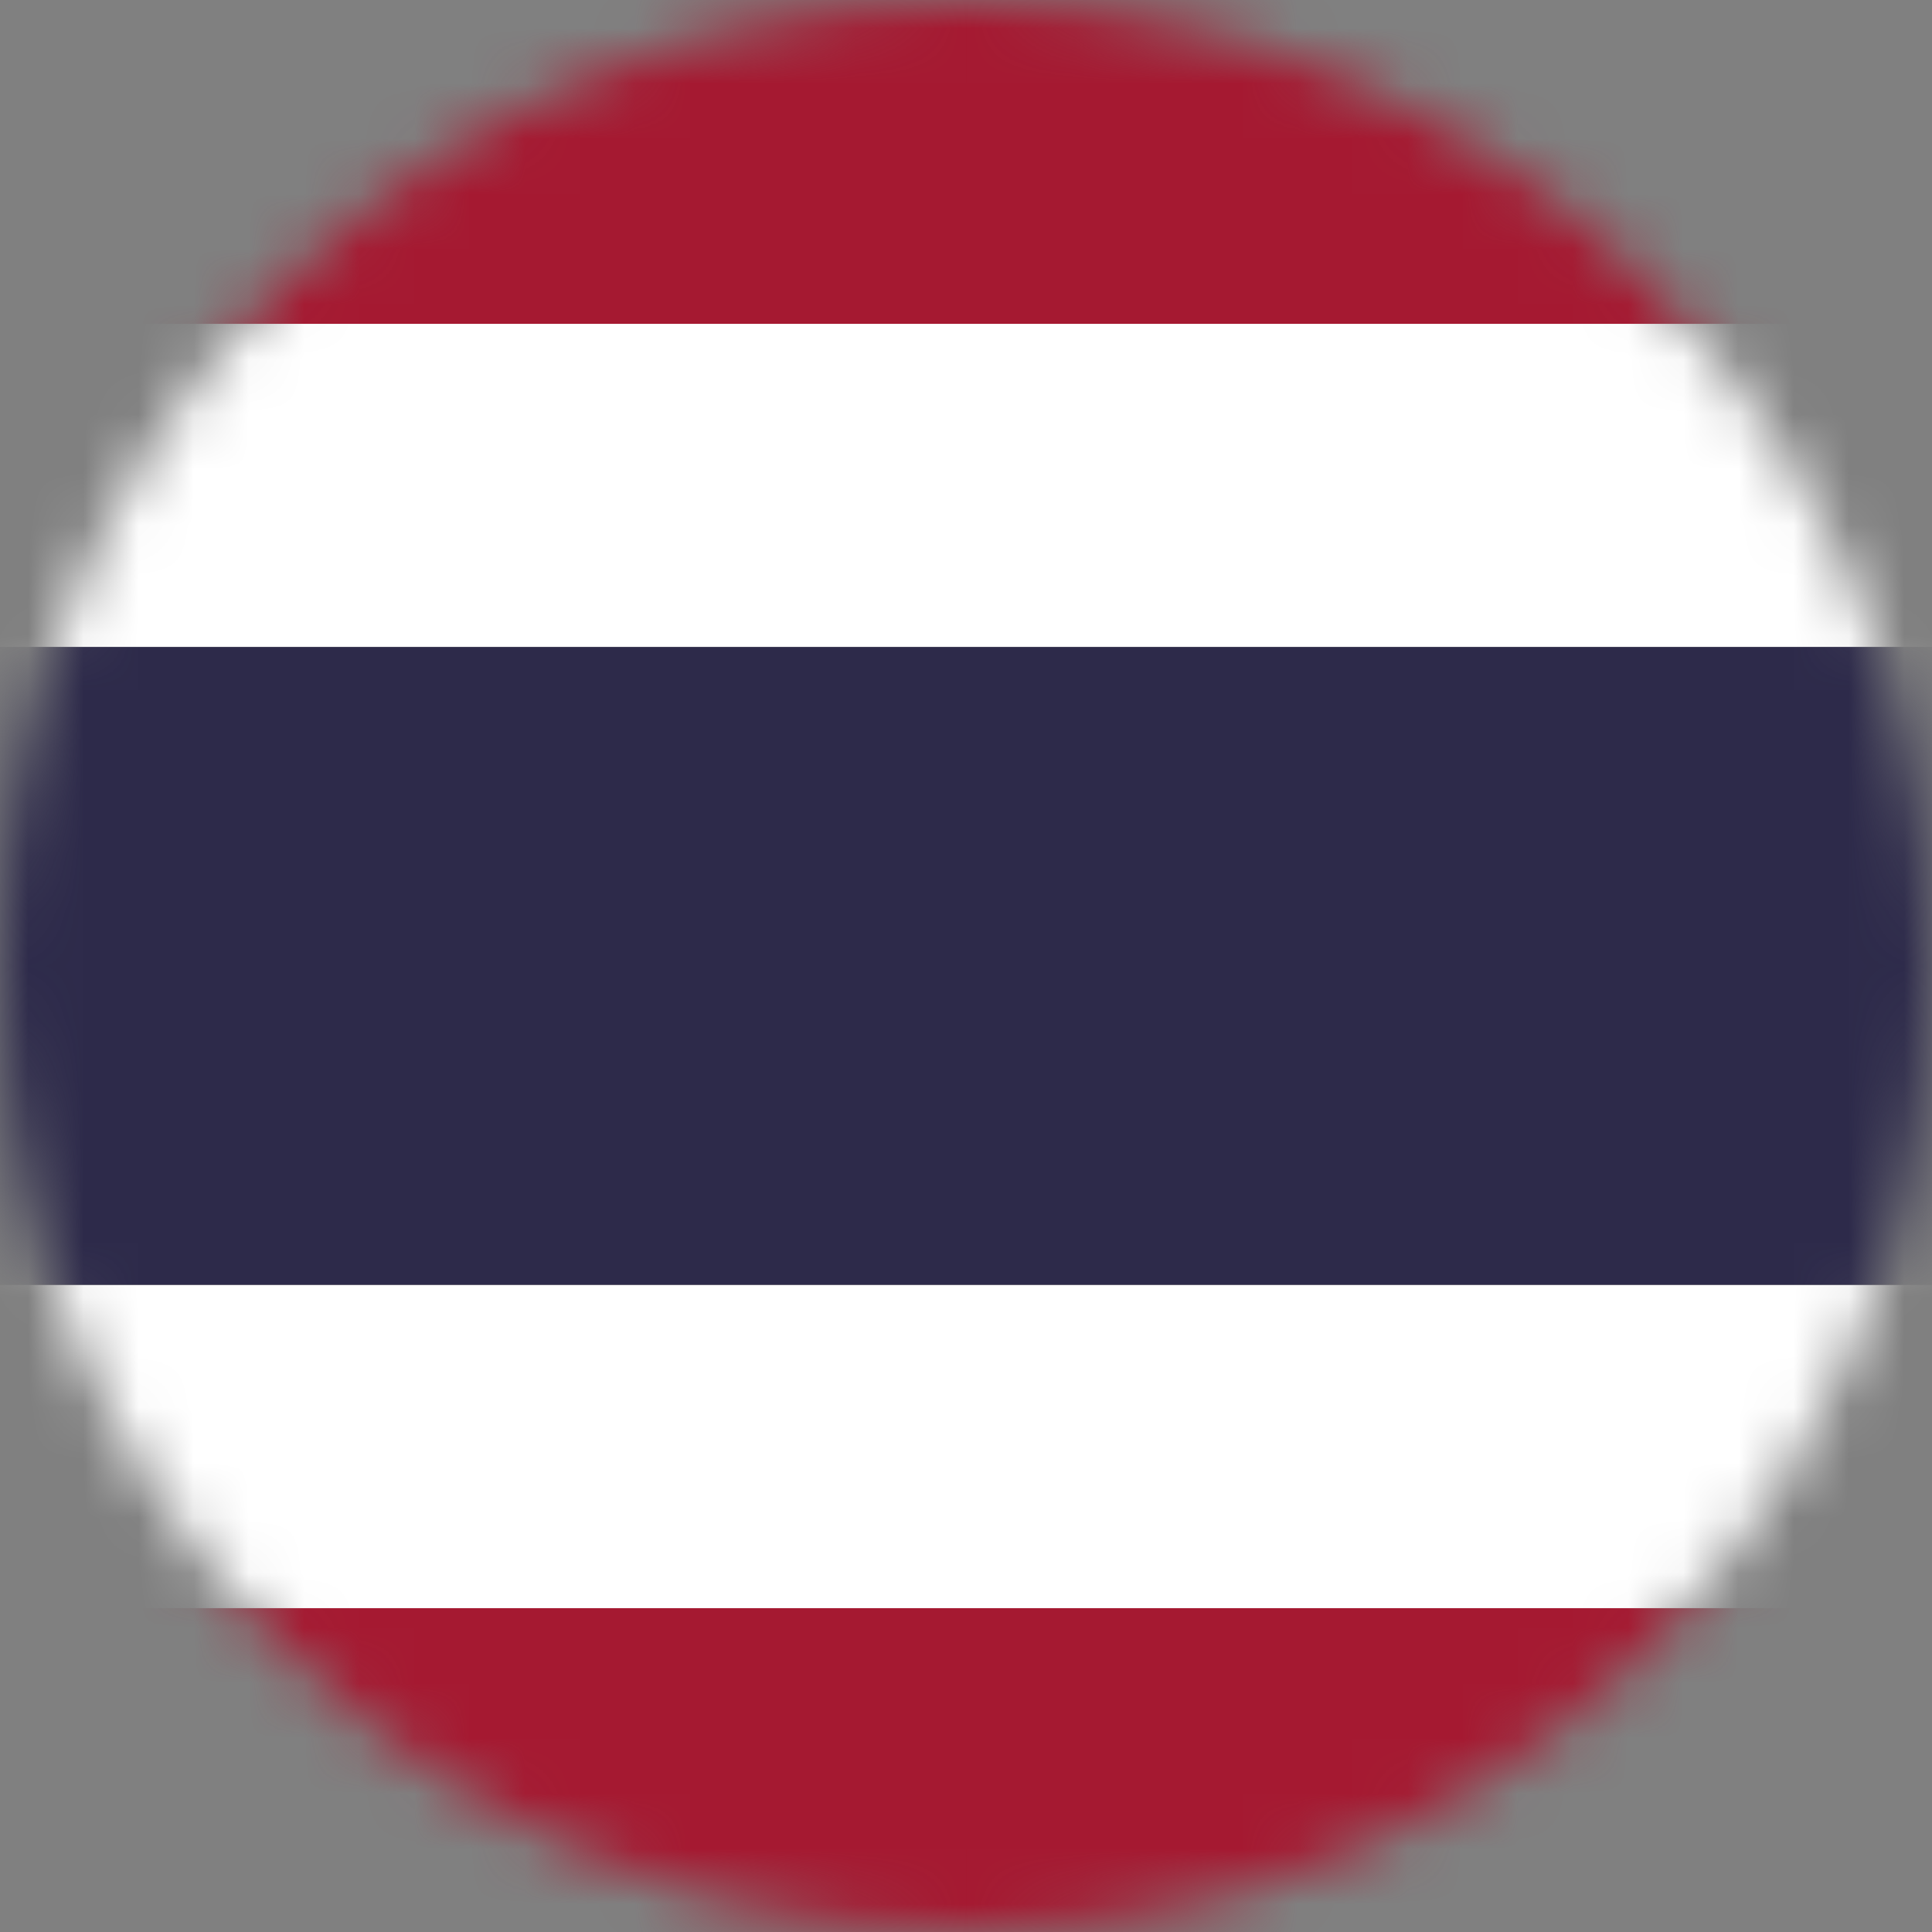
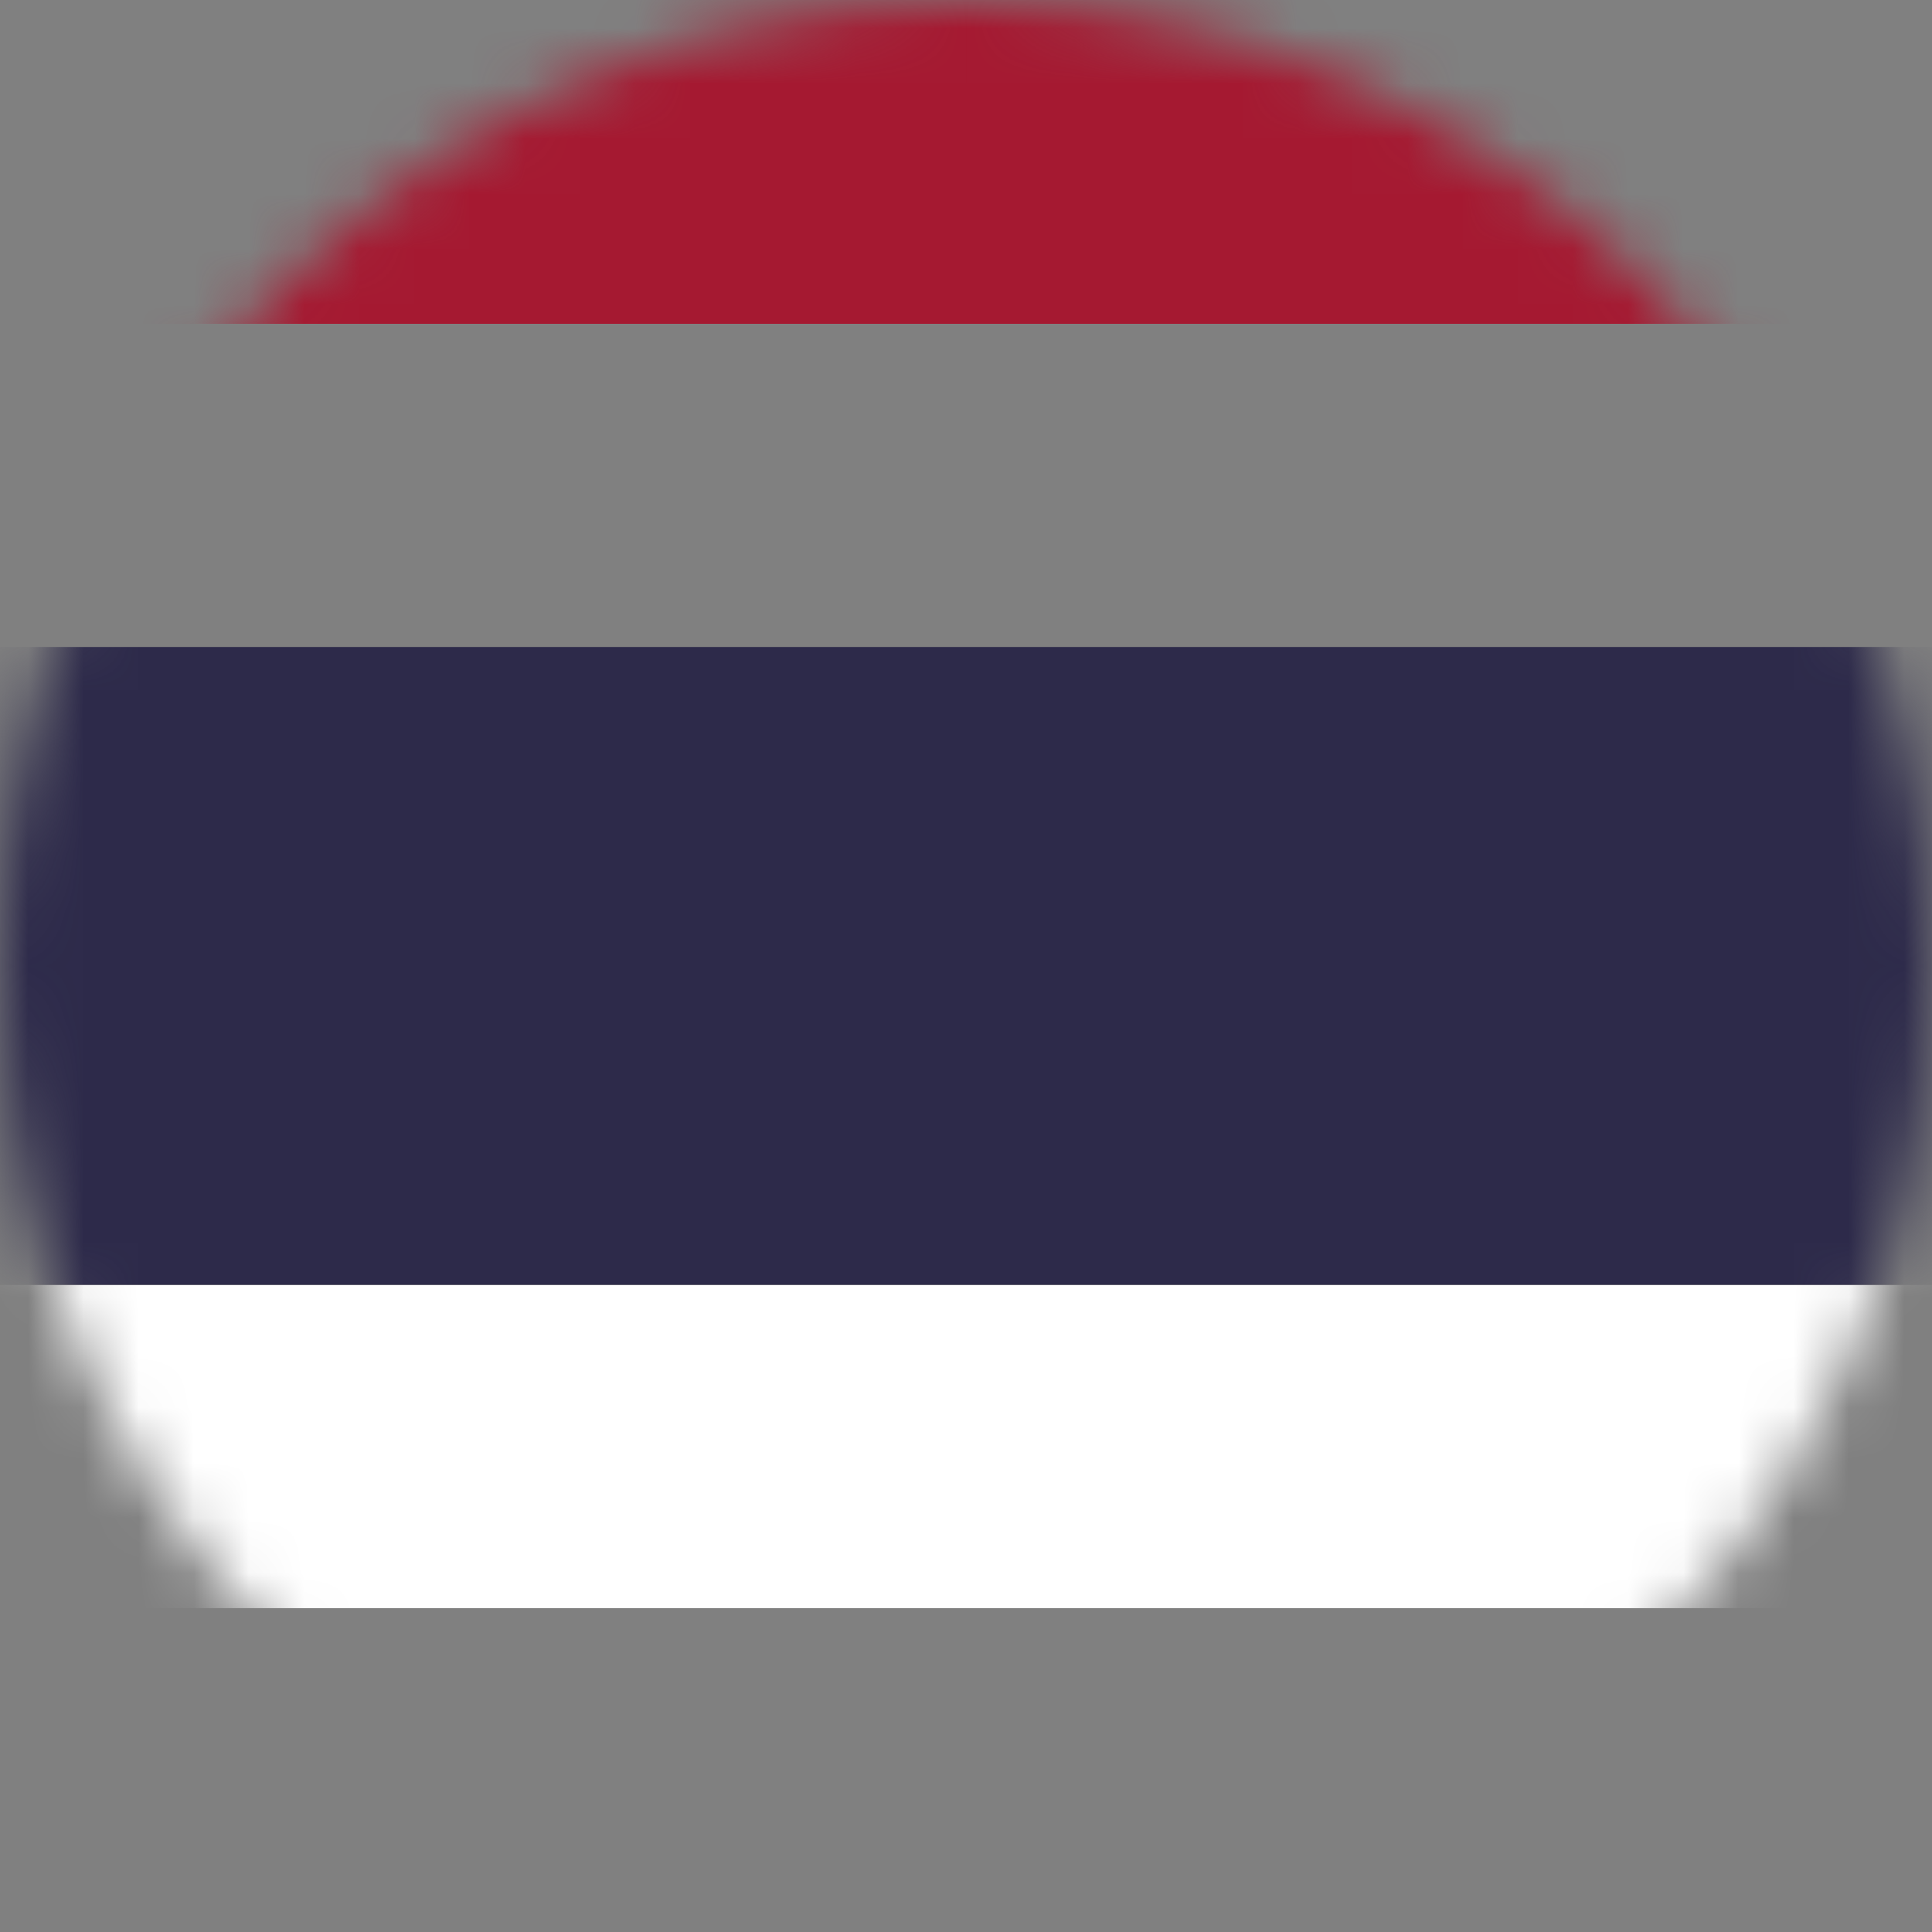
<svg xmlns="http://www.w3.org/2000/svg" width="35" height="35" viewBox="0 0 35 35" fill="none">
  <rect x="0" y="0" width="35" height="35" fill="#808080" stroke="none" />
  <mask id="mask0_12127_5610" style="mask-type:luminance" maskUnits="userSpaceOnUse" x="0" y="0" width="35" height="35">
    <path d="M17.5 35C27.165 35 35 27.165 35 17.5C35 7.835 27.165 0 17.5 0C7.835 0 0 7.835 0 17.5C0 27.165 7.835 35 17.5 35Z" fill="white" />
  </mask>
  <g mask="url(#mask0_12127_5610)">
-     <path d="M43.75 29.133H-8.75V35H43.75V29.133Z" fill="#A51931" />
    <path d="M43.75 0H-8.75V5.866H43.75V0Z" fill="#A51931" />
    <path d="M43.75 23.279H-8.75V29.133H43.75V23.279Z" fill="white" />
-     <path d="M43.75 5.867H-8.75V11.721H43.75V5.867Z" fill="white" />
    <path d="M43.75 11.721H-8.75V23.275H43.75V11.721Z" fill="#2D2A4A" />
  </g>
</svg>